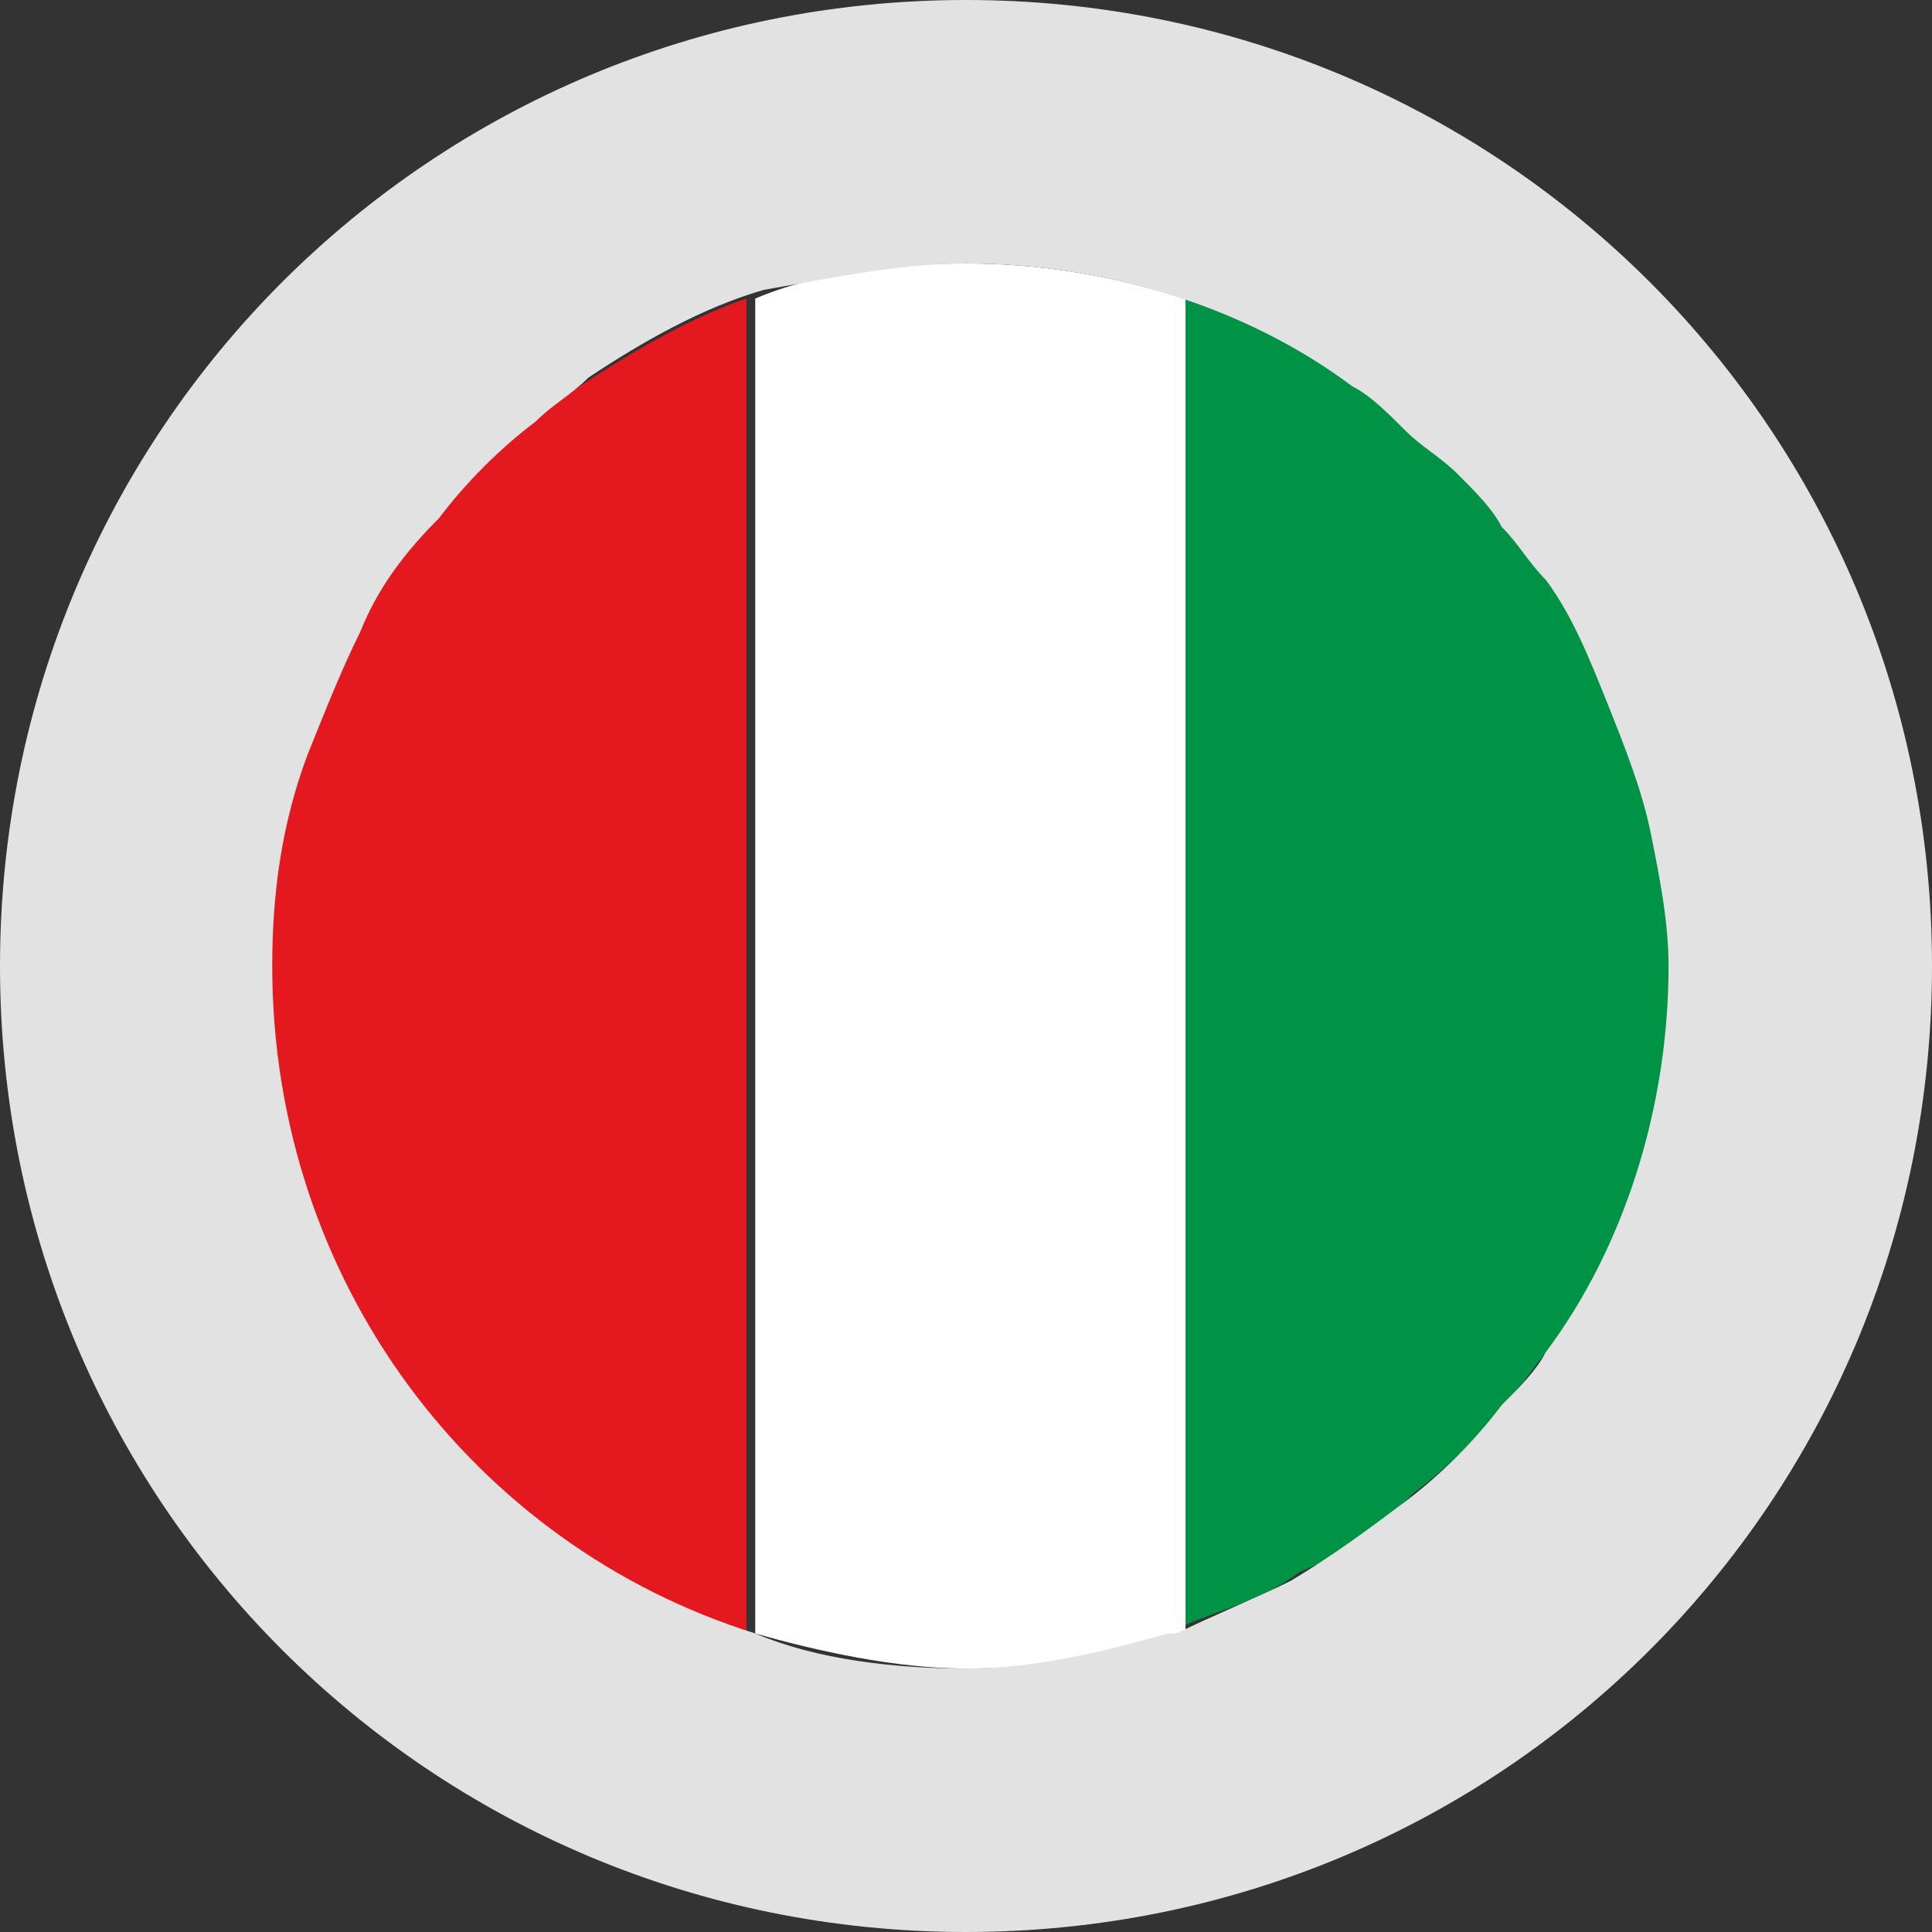
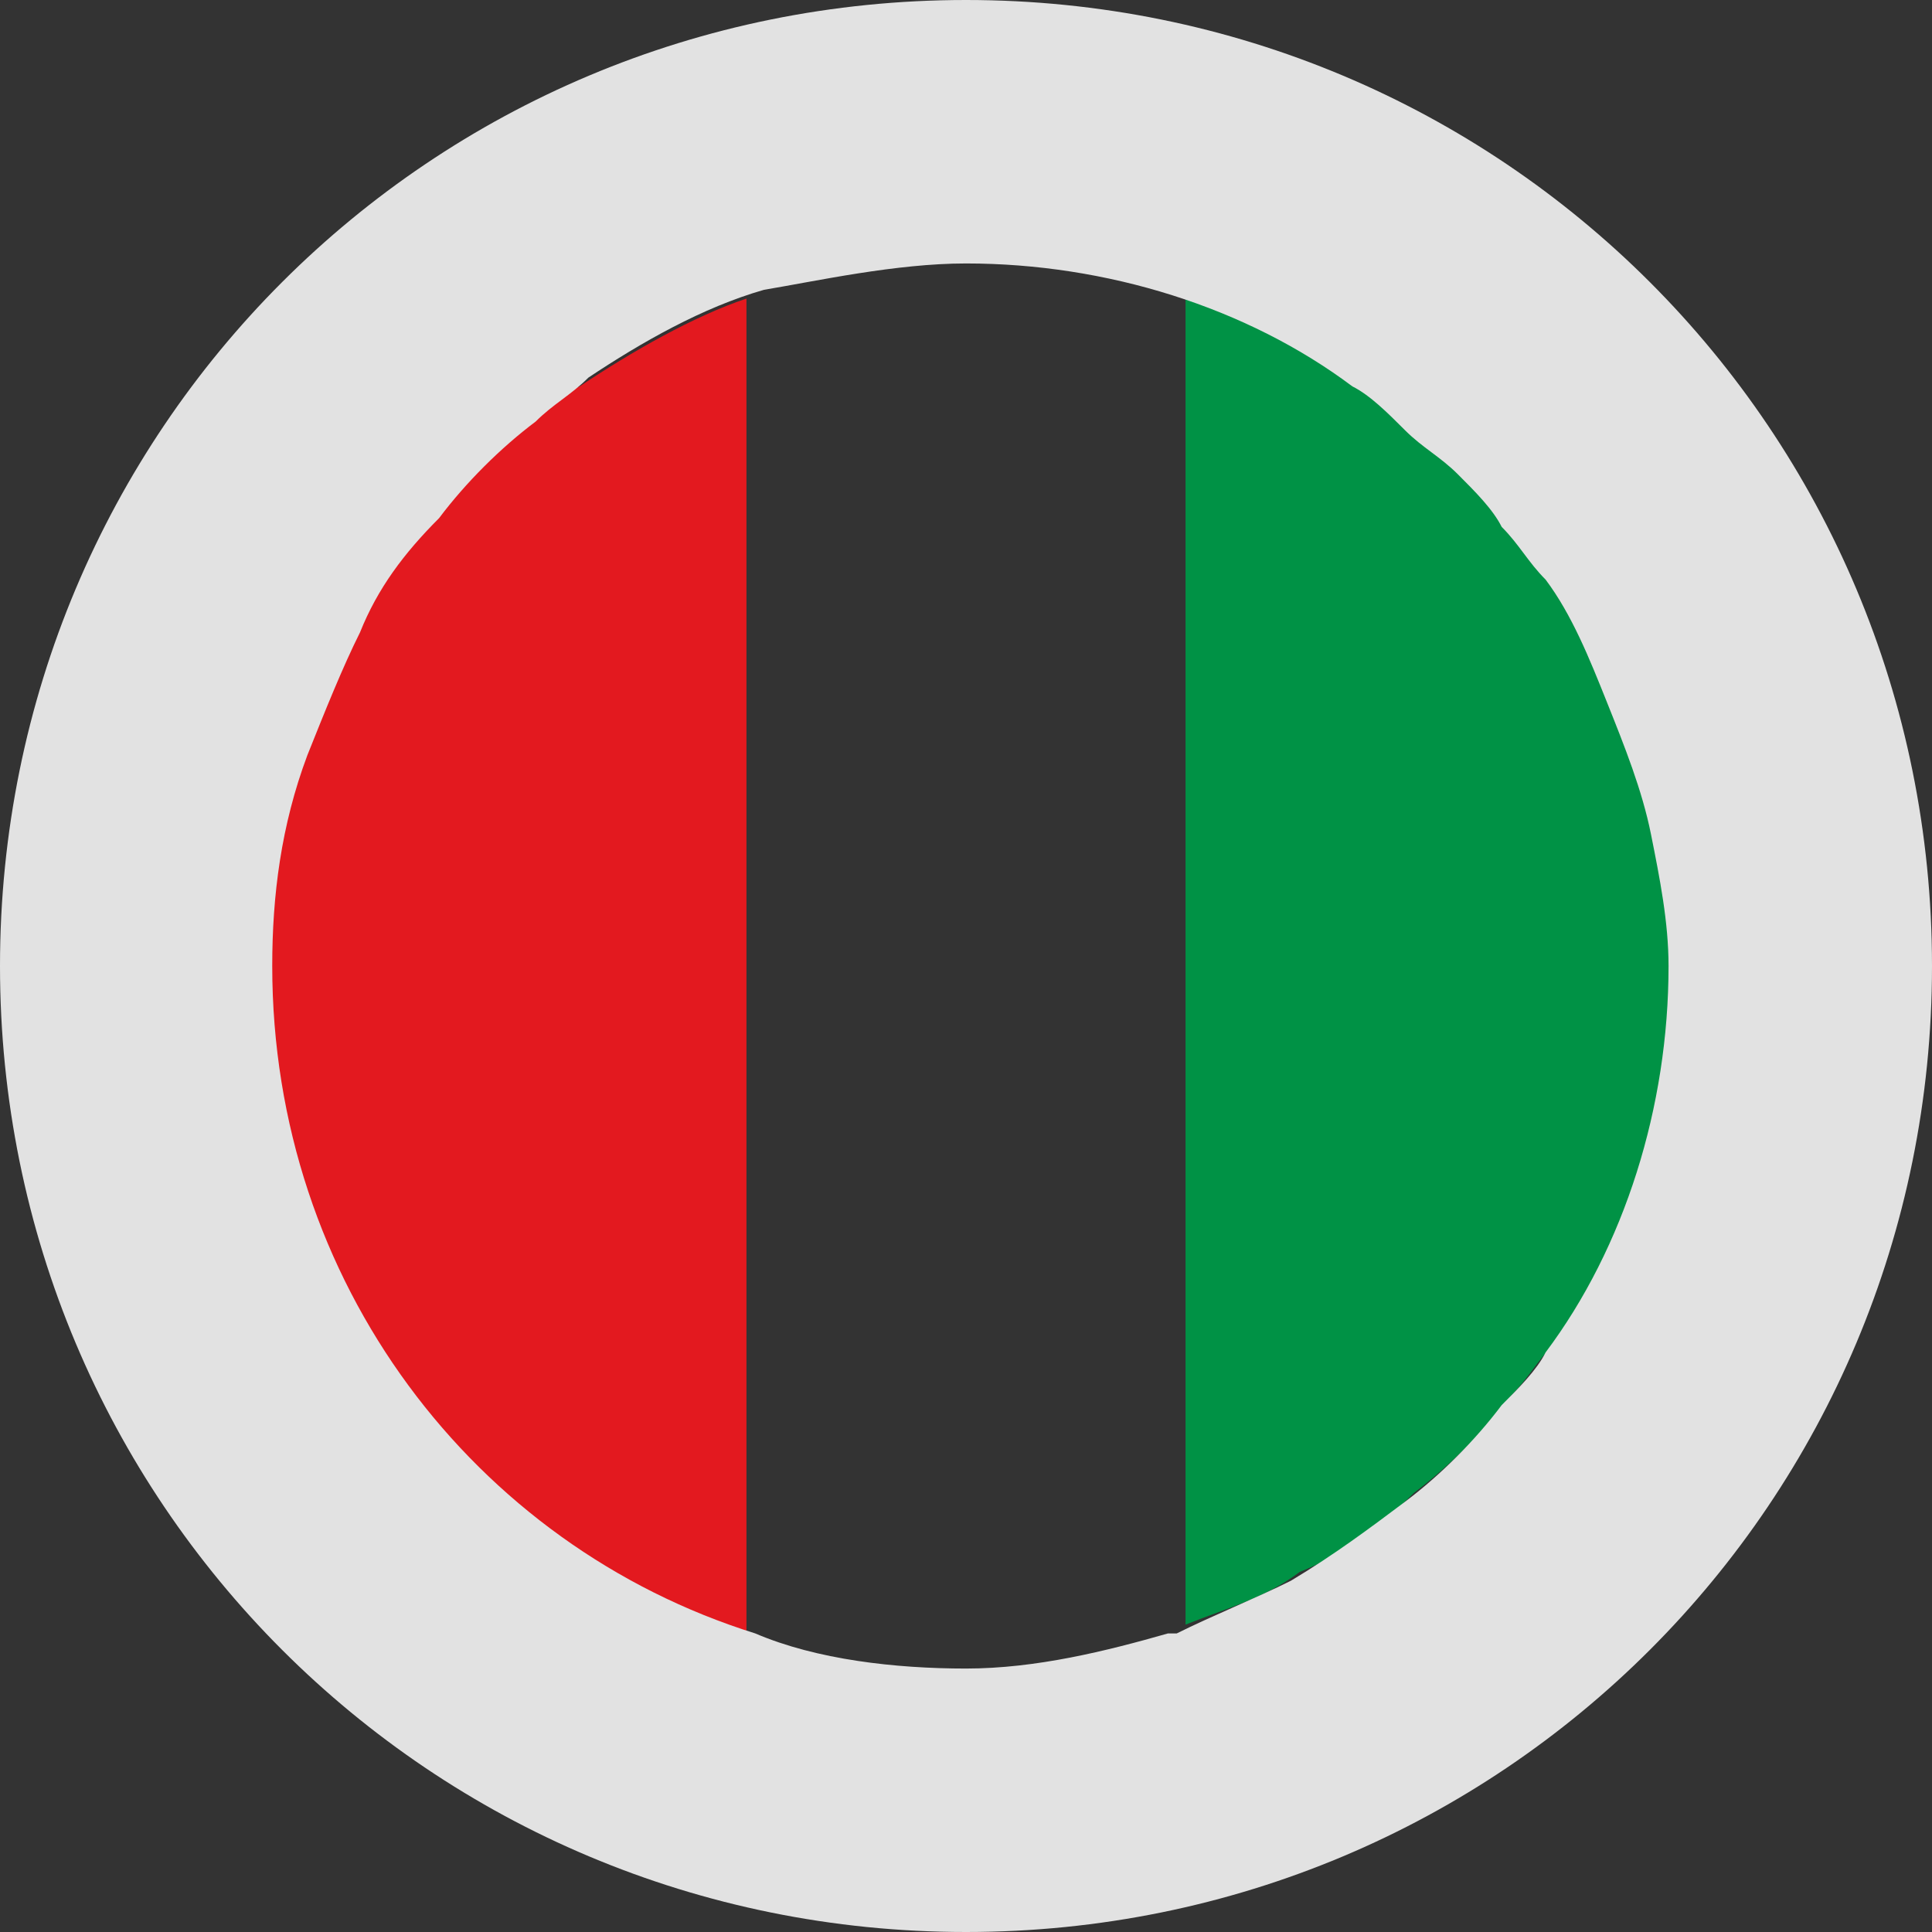
<svg xmlns="http://www.w3.org/2000/svg" version="1.0" id="Layer_1" x="0px" y="0px" viewBox="0 0 22 22" enable-background="new 0 0 22 22" xml:space="preserve">
  <rect x="0" y="0" width="22" height="22" fill="#333333" stroke="none" />
  <g>
    <path fill="#E2E2E2" d="M16.6,5.4c0.2,0.2,0.4,0.4,0.5,0.6C17,5.7,16.8,5.6,16.6,5.4z" />
-     <path fill="#E2E2E2" d="M18.3,7.9c-0.2-0.5-0.4-0.9-0.7-1.4C17.7,6.8,17.9,7,18,7.2C18.1,7.4,18.2,7.7,18.3,7.9z" />
-     <path fill="#E2E2E2" d="M18.8,9.4c-0.1-0.5-0.3-1-0.5-1.5C18.5,8.4,18.7,8.9,18.8,9.4z" />
+     <path fill="#E2E2E2" d="M18.8,9.4C18.5,8.4,18.7,8.9,18.8,9.4z" />
    <path fill="#009245" d="M18.8,9.4c-0.1-0.5-0.3-1-0.5-1.5c-0.1-0.2-0.2-0.5-0.3-0.7c-0.1-0.2-0.3-0.4-0.4-0.7   c-1-1.5-2.4-2.6-4.1-3.1l0,15.1c0.5-0.2,0.9-0.3,1.3-0.6c0.5-0.2,0.9-0.5,1.3-0.9c0.4-0.3,0.8-0.7,1.1-1.1c0.2-0.2,0.3-0.4,0.5-0.6   c0.9-1.3,1.4-2.8,1.4-4.4C19,10.5,18.9,9.9,18.8,9.4z" />
    <path fill="#E3191F" d="M6.6,4.4C6.3,4.5,6.1,4.7,5.9,4.9C5.5,5.2,5.2,5.5,4.9,5.9C4.5,6.3,4.2,6.8,4,7.2C3.8,7.7,3.6,8.1,3.4,8.6   C3.2,9.4,3,10.2,3,11c0,3.6,2.3,6.6,5.5,7.6V3.4C7.9,3.6,7.2,4,6.6,4.4z" />
-     <path fill="#FFFFFF" d="M13.5,3.4c1.7,0.6,3.2,1.7,4.1,3.1c-0.1-0.2-0.3-0.4-0.5-0.6c-0.2-0.2-0.3-0.4-0.5-0.6S16.3,5,16.1,4.9   c-0.2-0.2-0.4-0.3-0.6-0.5C14.2,3.5,12.6,3,11,3c-0.8,0-1.7,0.1-2.4,0.4v15.2C9.3,18.8,10.2,19,11,19c0.8,0,1.6-0.1,2.4-0.4   c0,0,0.1,0,0.1,0L13.5,3.4z" />
    <path fill="#E2E2E2" d="M11,0C4.9,0,0,4.9,0,11s4.9,11,11,11s11-4.9,11-11S17.1,0,11,0z M17.6,15.4c-0.1,0.2-0.3,0.4-0.5,0.6   c-0.3,0.4-0.7,0.8-1.1,1.1c-0.4,0.3-0.8,0.6-1.3,0.9c-0.4,0.2-0.9,0.4-1.3,0.6c0,0-0.1,0-0.1,0C12.6,18.8,11.8,19,11,19   c-0.8,0-1.7-0.1-2.4-0.4c-3.2-1-5.5-4-5.5-7.6c0-0.8,0.1-1.6,0.4-2.4c0.2-0.5,0.4-1,0.6-1.4c0.2-0.5,0.5-0.9,0.9-1.3   c0.3-0.4,0.7-0.8,1.1-1.1c0.2-0.2,0.4-0.3,0.6-0.5c0.6-0.4,1.3-0.8,2-1C9.3,3.2,10.2,3,11,3c1.6,0,3.2,0.5,4.4,1.4   c0.2,0.1,0.4,0.3,0.6,0.5c0.2,0.2,0.4,0.3,0.6,0.5c0.2,0.2,0.4,0.4,0.5,0.6c0.2,0.2,0.3,0.4,0.5,0.6c0.3,0.4,0.5,0.9,0.7,1.4   c0.2,0.5,0.4,1,0.5,1.5S19,10.5,19,11C19,12.6,18.5,14.2,17.6,15.4z" />
  </g>
</svg>